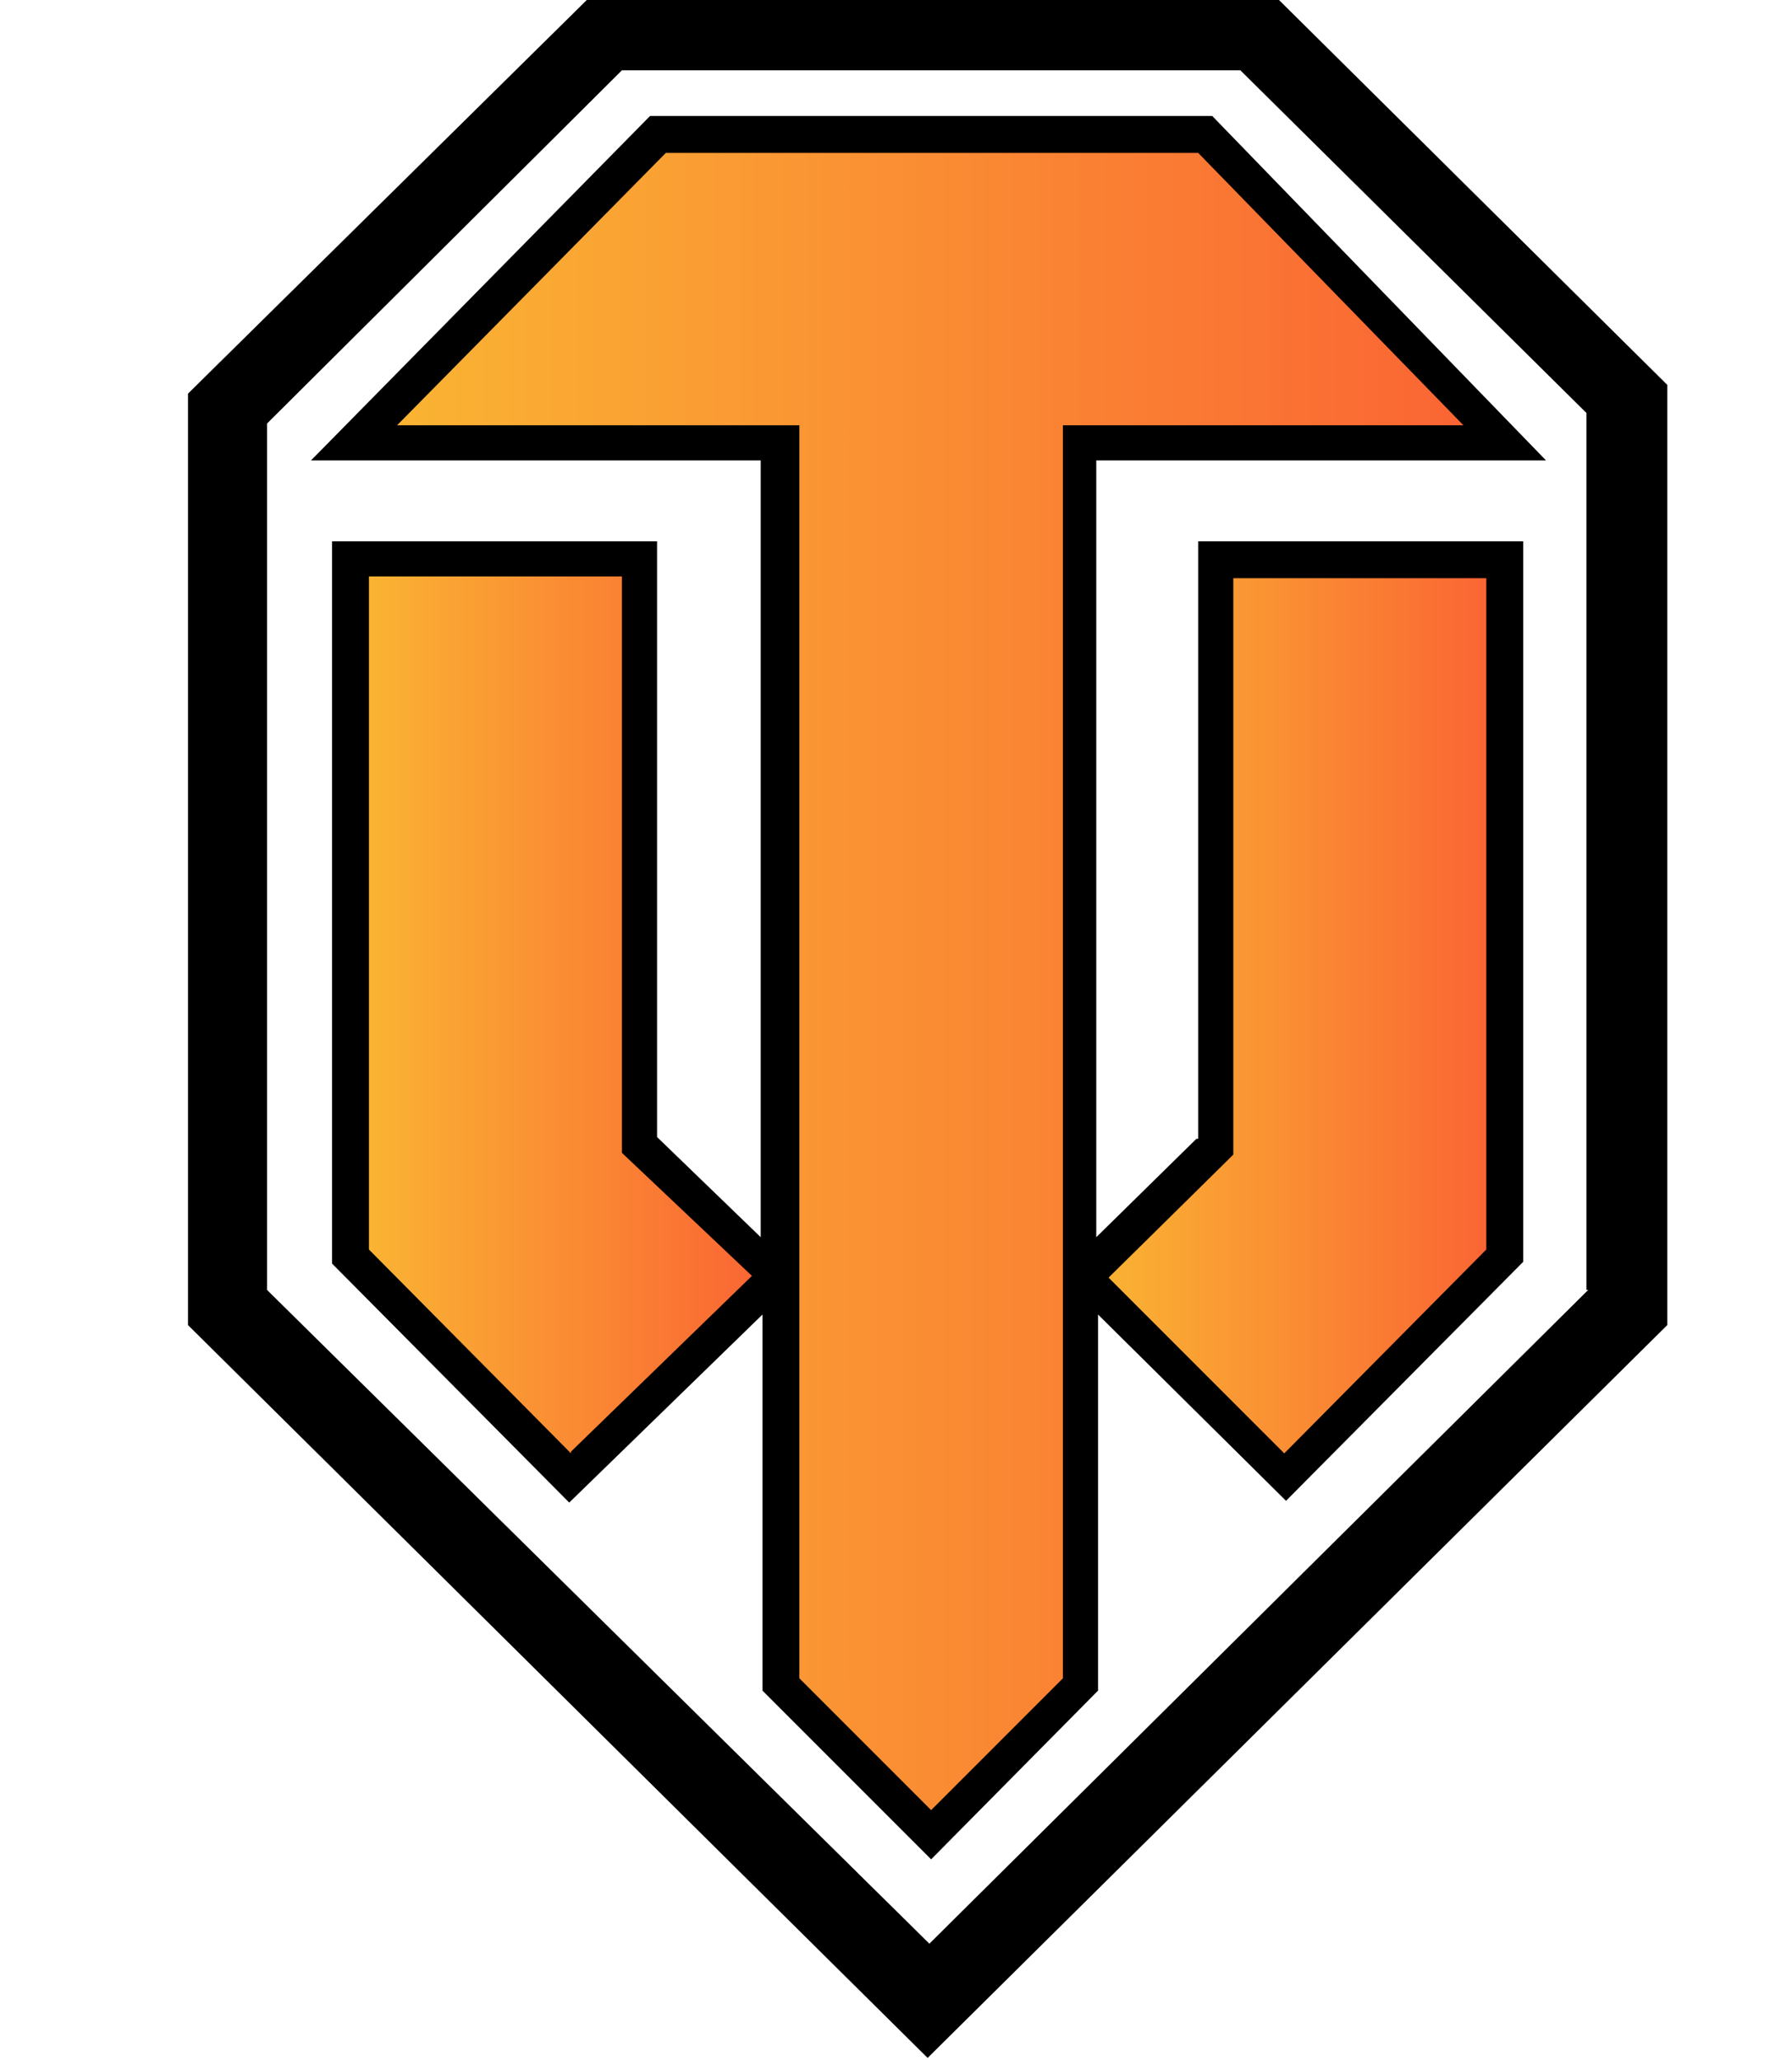
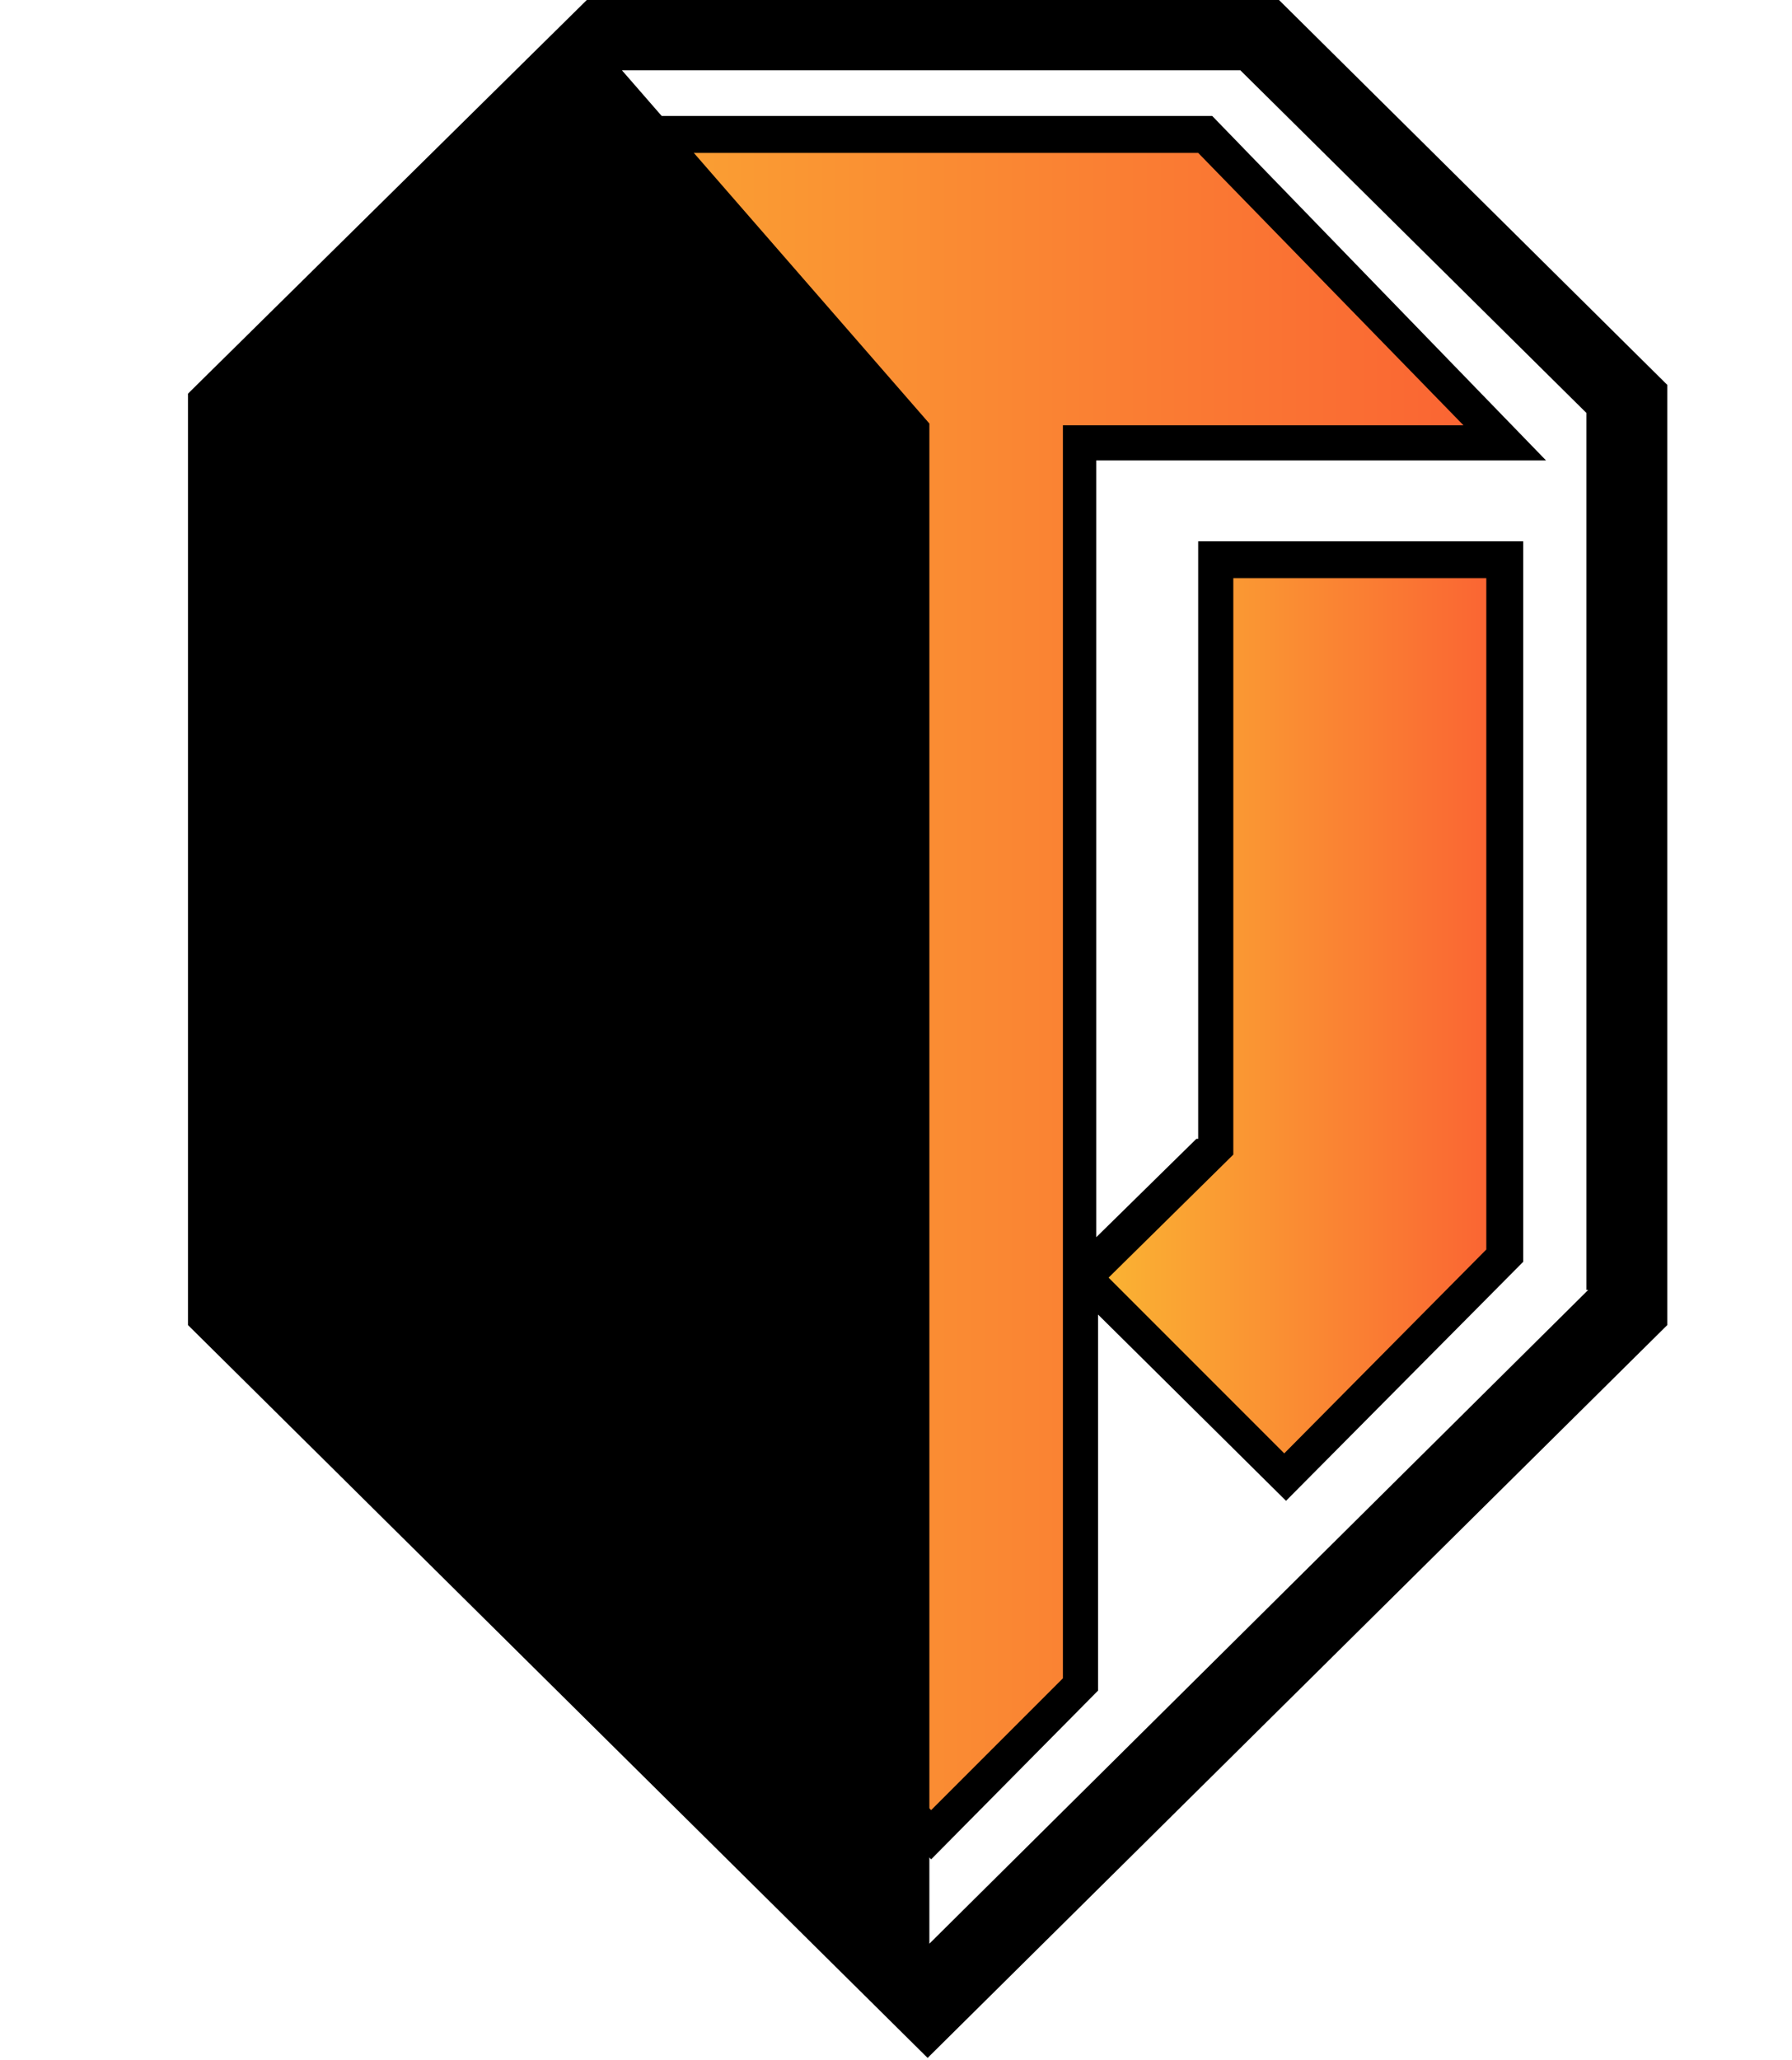
<svg xmlns="http://www.w3.org/2000/svg" xmlns:xlink="http://www.w3.org/1999/xlink" version="1.1" viewBox="0 0 102 117.2">
  <defs>
    <style>
      .cls-1 {
        fill: url(#Nepojmenovaný_přechod-3);
      }

      .cls-2 {
        fill: url(#Nepojmenovaný_přechod);
      }

      .cls-3 {
        fill: url(#Nepojmenovaný_přechod-2);
      }
    </style>
    <linearGradient id="Nepojmenovaný_přechod" data-name="Nepojmenovaný přechod" x1="61.7" y1="58" x2="85.6" y2="58" gradientUnits="userSpaceOnUse">
      <stop offset="0" stop-color="#fab733" />
      <stop offset="1" stop-color="#fa6233" />
    </linearGradient>
    <linearGradient id="Nepojmenovaný_přechod-2" data-name="Nepojmenovaný přechod" x1="20" y1="58" x2="44.2" y2="58" xlink:href="#Nepojmenovaný_přechod" />
    <linearGradient id="Nepojmenovaný_přechod-3" data-name="Nepojmenovaný přechod" x1="20.2" y1="56" x2="85.7" y2="56" xlink:href="#Nepojmenovaný_přechod" />
  </defs>
  <g>
    <g id="Vrstva_1">
      <g>
        <polygon class="cls-2" points="69.1 65.2 61.7 72.7 61.7 72.7 73.1 84.1 85.6 71.5 85.6 31.8 69.1 31.8 69.1 65.2" />
-         <polygon class="cls-3" points="36.4 31.8 20 31.8 20 71.5 32.4 84.1 44.2 72.7 36.4 65.2 36.4 31.8" />
        <polygon class="cls-1" points="37.5 7.7 20.2 25.2 44.4 25.2 44.4 95.9 52.9 104.4 61.5 95.9 61.5 25.2 85.7 25.2 68.7 7.7 37.5 7.7" />
-         <path d="M72.8,0h-39.4L10.7,22.4v53l42.1,41.7,42.1-41.7V21.9L72.8,0ZM90.4,73.4l-37.5,37.2L15.2,73.4V24.1L35.4,4h35.2l19.7,19.5v49.9Z" />
+         <path d="M72.8,0h-39.4L10.7,22.4v53l42.1,41.7,42.1-41.7V21.9L72.8,0ZM90.4,73.4l-37.5,37.2V24.1L35.4,4h35.2l19.7,19.5v49.9Z" />
        <path d="M68.1,64.8l-5.7,5.6V26.2h25.6l-19-19.6h-32l-19.3,19.6h25.6v44.2l-5.9-5.7V30.8h-18.5v41.1l13.5,13.6,11-10.7v21.4l9.6,9.6,9.5-9.6v-21.4l10.7,10.6,13.5-13.6V30.8h-18.5v34ZM32.5,82.7l-11.5-11.6v-38.3h14.4v32.8l7.4,7-10.3,10ZM45.4,24.2h-22.8l15.3-15.5h30.3l15.1,15.5h-22.8v71.3l-7.5,7.5-7.5-7.5V24.2ZM70.2,32.9h14.4v38.2l-11.5,11.6-10-10,7.1-7v-32.8Z" />
      </g>
    </g>
  </g>
</svg>